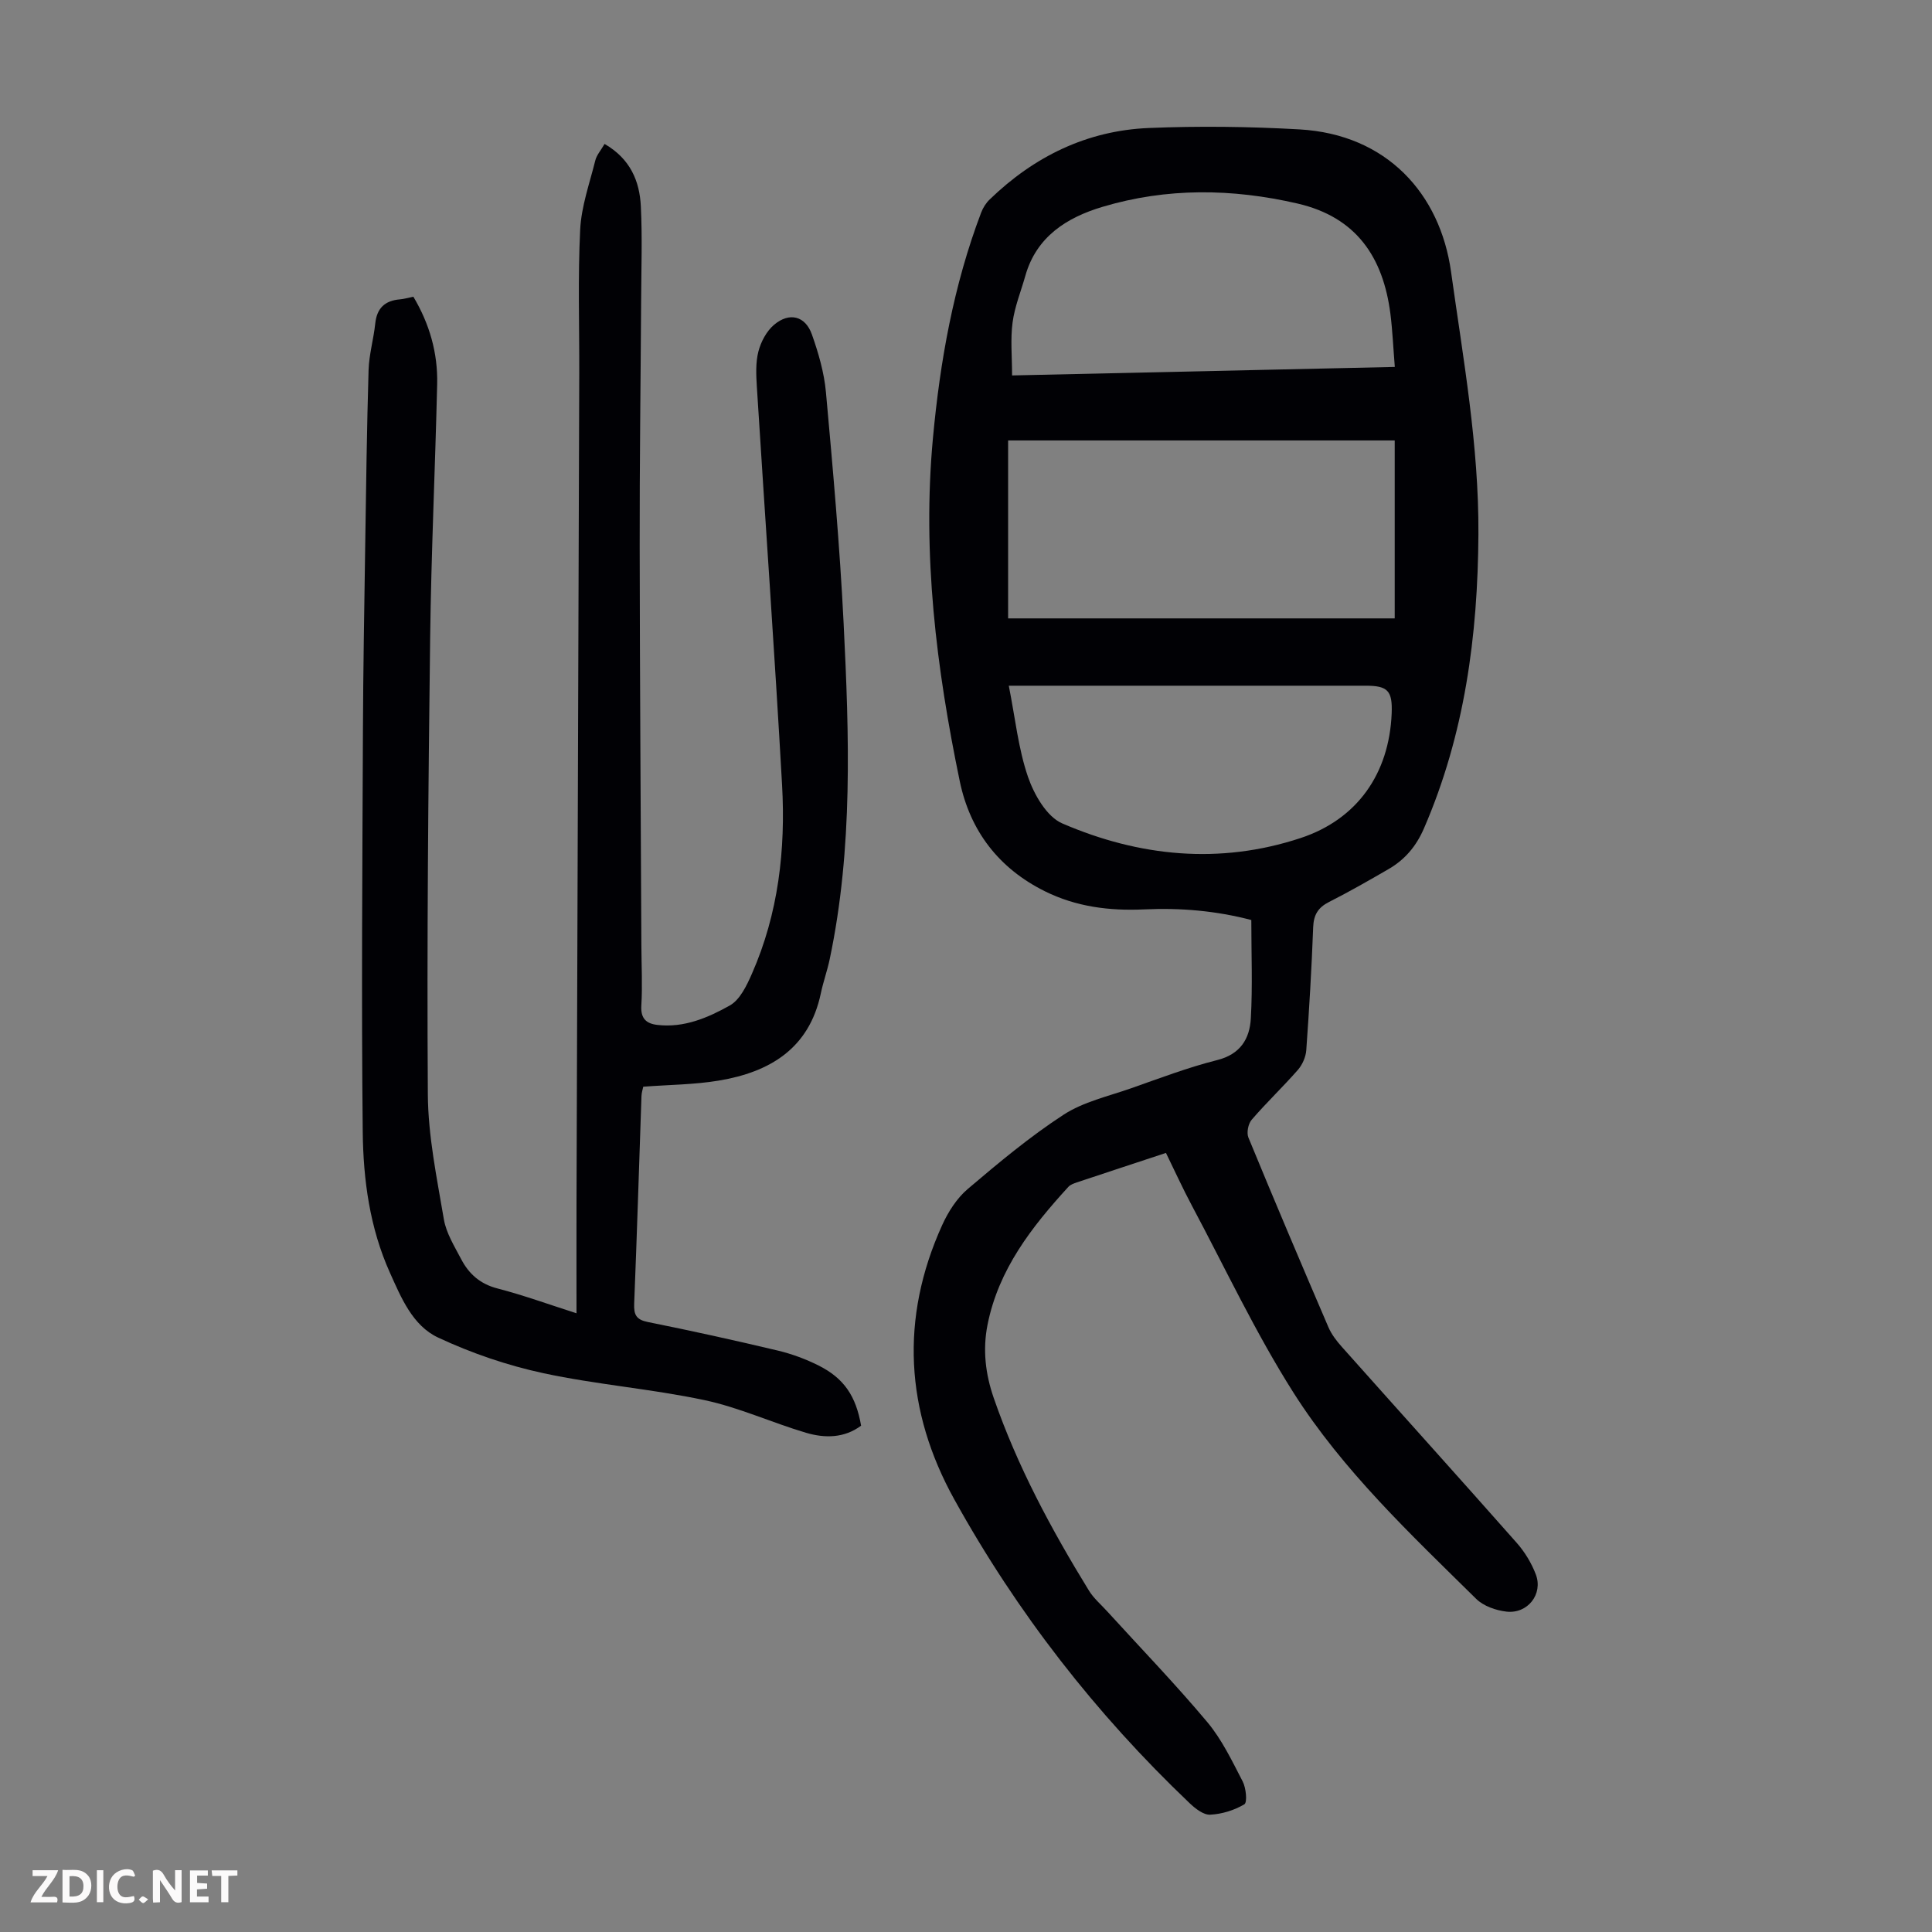
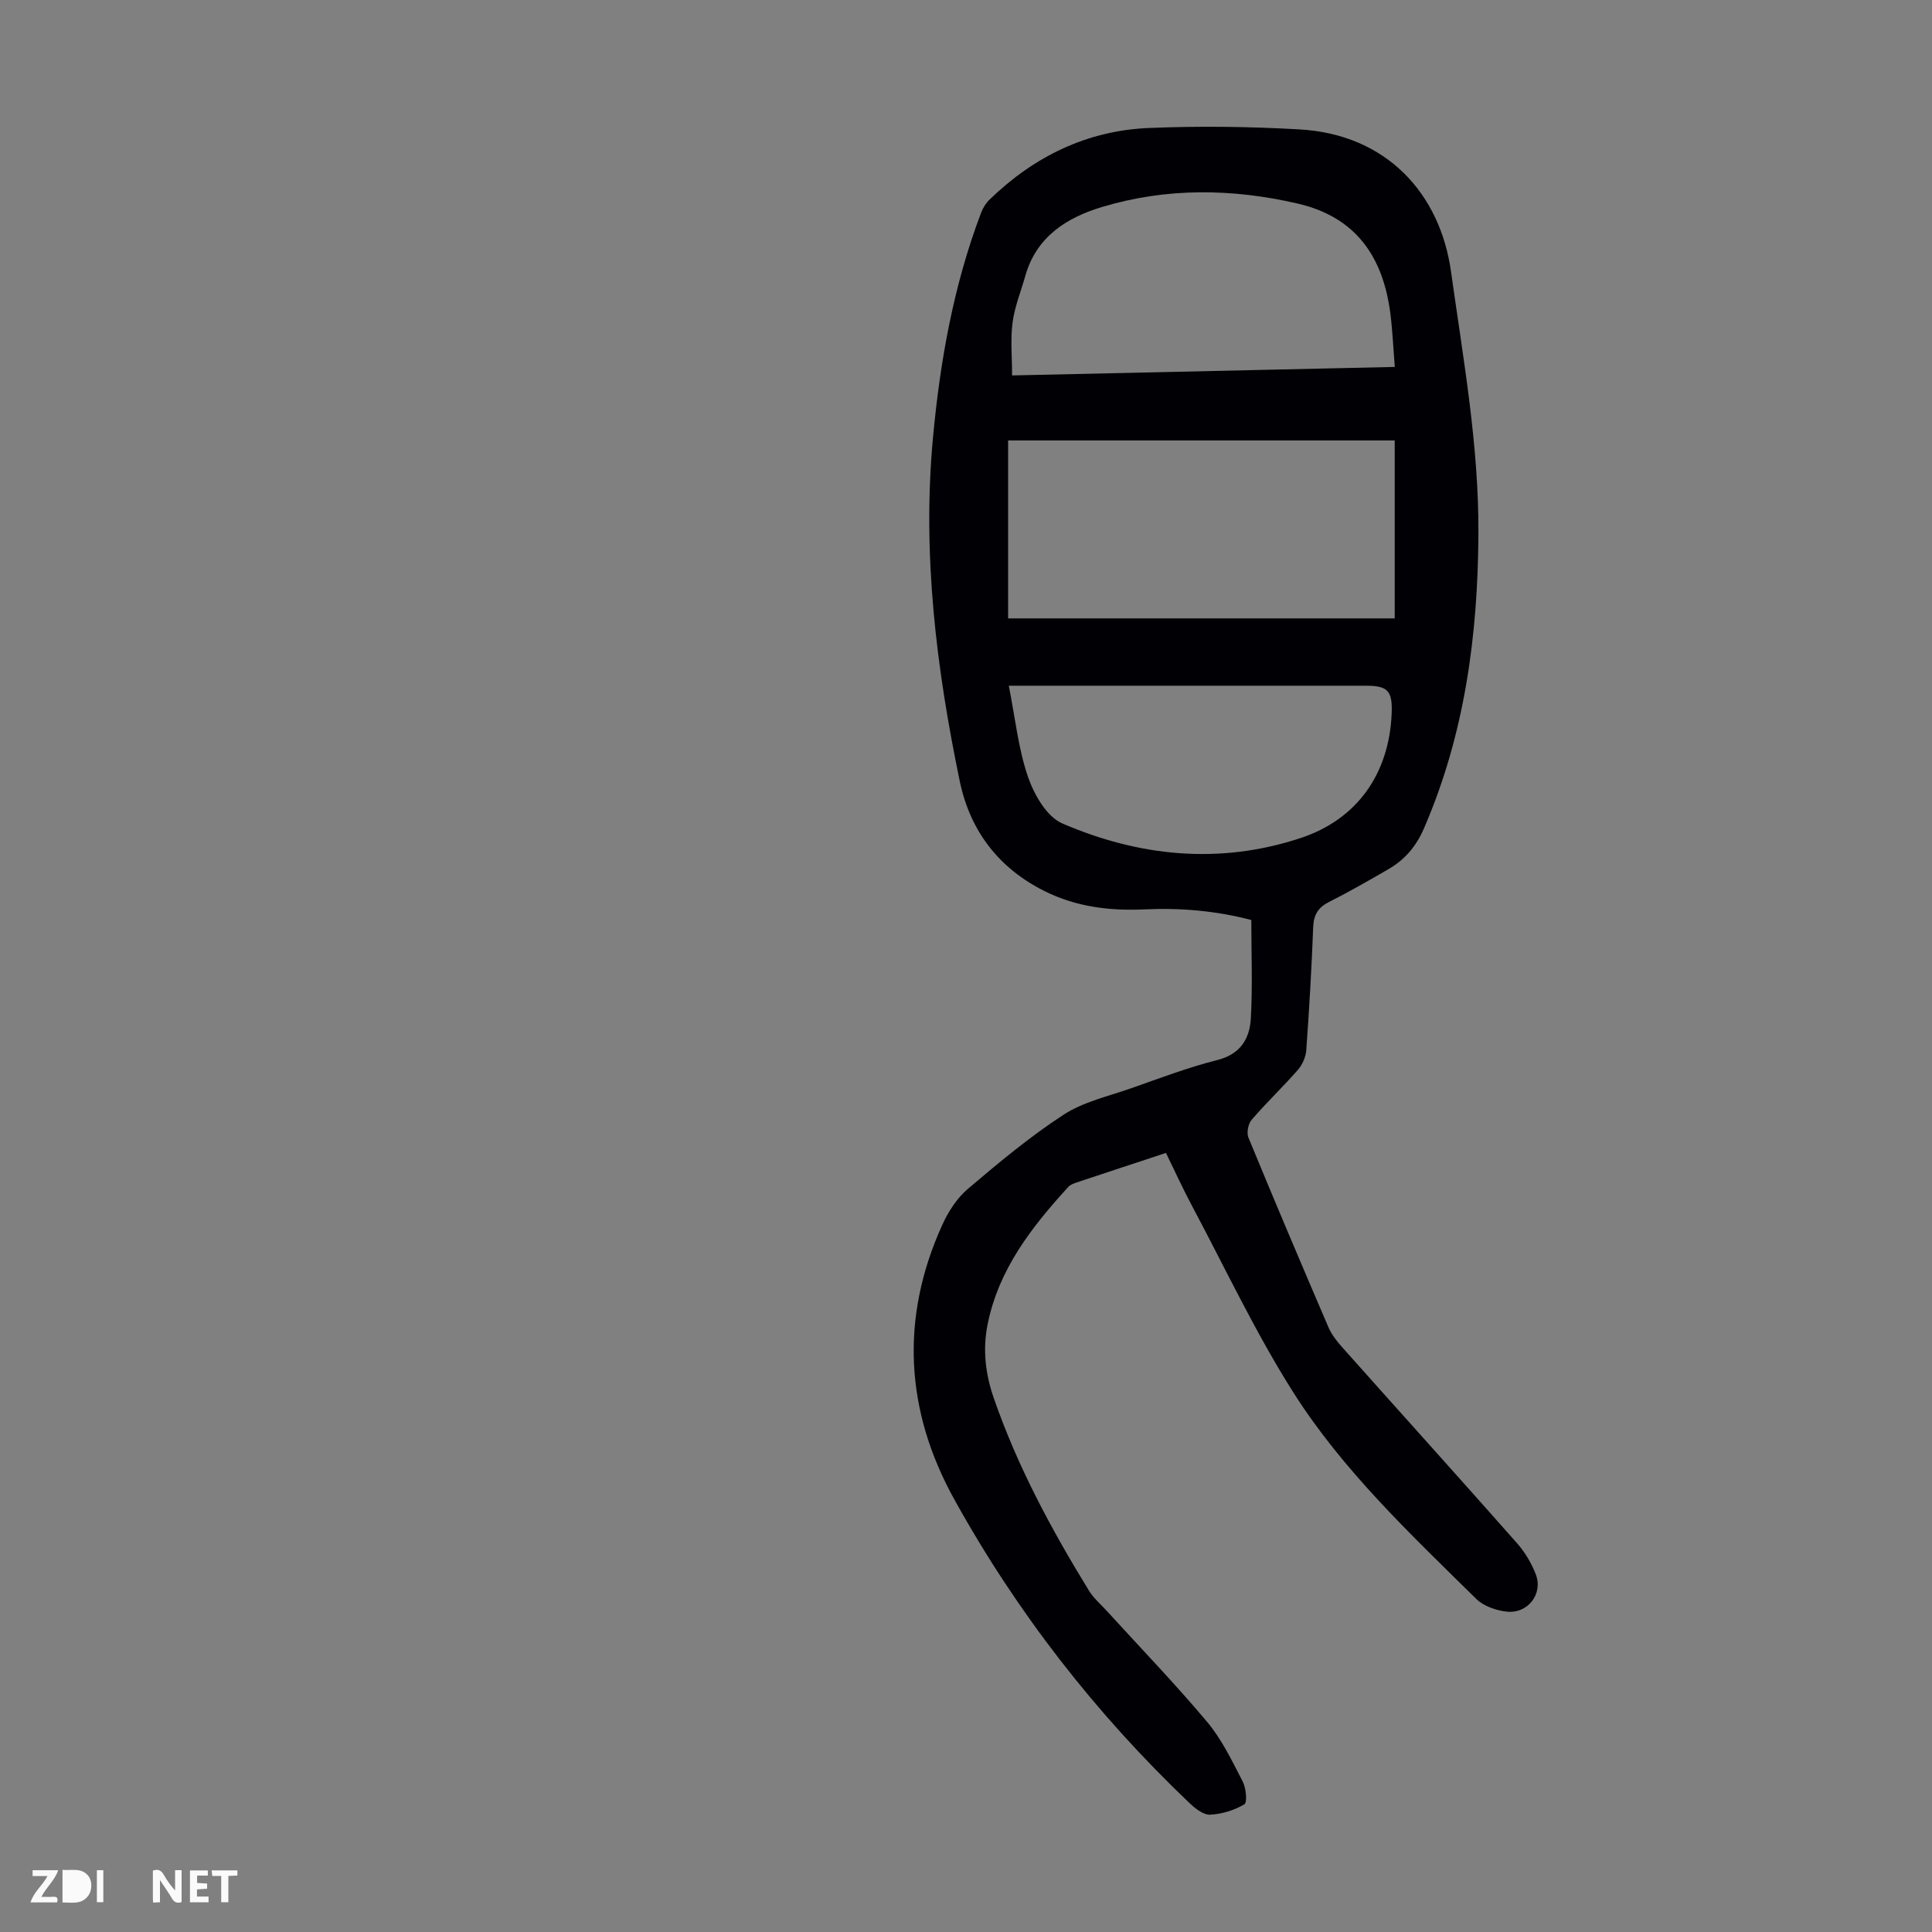
<svg xmlns="http://www.w3.org/2000/svg" enable-background="new 0 0 400 400" viewBox="0 0 400 400">
  <rect x="0" y="0" width="400" height="400" fill="#808080" stroke="none" />
  <g fill="#fbfafa">
    <path d="m37.59 393.81c-.92.31-1.52.05-2-.78-.7-1.2-1.52-2.34-2.47-3.78v4.59c-.55.03-.95.05-1.41.07-.03-.37-.06-.64-.06-.91 0-1.91 0-3.81 0-5.7 1.13-.41 1.77-.03 2.29.91.62 1.11 1.38 2.14 2.31 3.19v-4.2h1.35v6.61z" />
-     <path d="m12.94 393.88v-6.75c1.9.19 3.93-.54 5.37 1.29.8 1.01.78 2.88.03 3.97-1.37 1.97-3.4 1.51-5.4 1.49m1.45-1.22c2.04.12 2.92-.58 2.89-2.21-.03-1.51-.98-2.19-2.89-2z" />
+     <path d="m12.94 393.88v-6.75c1.9.19 3.93-.54 5.37 1.29.8 1.01.78 2.88.03 3.97-1.37 1.97-3.4 1.51-5.4 1.49m1.45-1.22z" />
    <path d="m11.81 393.87h-5.49c.68-2.18 2.47-3.48 3.51-5.45h-3.08v-1.21h5.29c-.71 2.13-2.44 3.48-3.47 5.51.86 0 1.63.04 2.39-.01.79-.05 1.14.21.85 1.16" />
    <path d="m39.33 393.86v-6.61h3.7v1.07h-2.22v1.52c.68.04 1.34.09 2.07.13v1.07c-.72.05-1.38.09-2.1.14v1.48h2.4v1.19h-3.85z" />
-     <path d="m27.71 388.56c-1.15-.3-2.46-.61-3.1.64-.37.73-.41 1.93-.06 2.67.63 1.35 1.99.93 3.17.68.35.94-.01 1.32-.93 1.46-1.62.25-3.05-.27-3.76-1.48-.73-1.24-.6-3.03.31-4.17.88-1.11 2.71-1.7 4-1.16.32.13.44.74.65 1.12-.1.08-.19.16-.28.24" />
    <path d="m49.15 387.24v1.07c-.59.02-1.17.05-1.87.08v5.44h-1.48v-5.44h-1.85c-.05-.4-.08-.73-.13-1.15z" />
    <path d="m20.06 387.21h1.33v6.62h-1.33z" />
-     <path d="m30.68 393.25c-.49.38-.8.79-1.05.76-.32-.05-.6-.45-.9-.7.26-.24.51-.64.8-.67.29-.04.62.3 1.15.61" />
  </g>
  <path d="m241.4 238.7c-6.35 2.1-12.4 4.08-18.44 6.1-.62.21-1.34.46-1.76.92-7.61 8.32-14.46 17.09-16.74 28.54-1.03 5.19-.44 10.2 1.28 15.17 4.89 14.14 11.92 27.21 19.72 39.9.98 1.59 2.48 2.86 3.76 4.27 6.93 7.61 14.1 15.03 20.71 22.91 3.04 3.62 5.15 8.07 7.35 12.31.71 1.36.99 4.36.35 4.74-2.08 1.24-4.65 2.03-7.07 2.15-1.39.07-3.08-1.26-4.25-2.37-19.44-18.5-35.77-39.49-48.74-62.92-10.13-18.28-11.26-37.46-2.51-56.76 1.25-2.76 3.04-5.58 5.32-7.51 6.37-5.41 12.83-10.81 19.82-15.36 4.11-2.67 9.24-3.81 13.97-5.47 5.9-2.07 11.78-4.32 17.83-5.84 4.82-1.21 6.73-4.42 6.97-8.61.38-6.68.1-13.39.1-20.39-7.3-1.92-14.7-2.55-22.18-2.2-7.17.33-14.06-.53-20.55-3.75-9.56-4.74-15.49-12.5-17.63-22.78-4.86-23.41-7.78-47-5.56-71 1.48-15.99 4.27-31.68 9.99-46.74.38-1 1.01-2 1.78-2.73 9.19-8.89 20.14-14.25 32.93-14.78 10.38-.43 20.82-.3 31.2.29 18.09 1.03 29.12 13.34 31.37 29.46 2.52 18.05 5.78 36.01 5.67 54.35-.12 20.99-2.84 41.45-11.28 60.92-1.61 3.71-3.94 6.45-7.31 8.41-4.06 2.35-8.14 4.69-12.33 6.81-2.27 1.15-3.19 2.65-3.29 5.21-.32 8.5-.82 16.99-1.43 25.48-.1 1.4-.8 3-1.73 4.07-3.09 3.53-6.52 6.78-9.58 10.34-.72.84-1.08 2.69-.67 3.68 5.4 13.12 10.95 26.19 16.55 39.23.64 1.5 1.7 2.88 2.8 4.11 12.06 13.54 24.21 27 36.21 40.58 1.66 1.88 3.06 4.19 3.95 6.54 1.53 4.05-1.68 8.18-6.07 7.69-2.2-.25-4.78-1.15-6.3-2.66-13.55-13.36-27.53-26.51-37.78-42.63-7.88-12.41-14.17-25.84-21.1-38.84-1.85-3.47-3.47-7.03-5.33-10.84zm47.36-110.67c0-12.54 0-24.44 0-36.84-26.95 0-53.41 0-80.04 0v36.84zm.02-52.06c-.32-3.92-.47-7.47-.91-10.99-1.5-11.71-7.03-20.02-19.23-22.84-13.55-3.13-27.07-3.3-40.4.69-7.36 2.2-13.67 6.16-15.96 14.29-.91 3.22-2.21 6.39-2.64 9.67-.46 3.46-.1 7.03-.1 10.94 26.37-.58 52.47-1.16 79.24-1.76zm-79.92 66c1.34 6.75 1.97 13.05 3.97 18.86 1.26 3.67 3.88 8.26 7.1 9.65 15.93 6.88 32.59 8.56 49.34 3.03 11.76-3.88 18.35-13.37 18.86-25.79.19-4.69-.79-5.75-5.33-5.75-23.05 0-46.09 0-69.14 0-1.21 0-2.42 0-4.8 0z" fill="#010105" />
-   <path d="m125.17 29.8c5.37 3.11 7.25 7.73 7.51 12.91.32 6.47.09 12.97.06 19.46-.1 17.01-.33 34.02-.3 51.02.03 27.54.23 55.07.35 82.61.02 4.14.24 8.29-.01 12.42-.16 2.67 1.04 3.72 3.34 3.98 5.5.64 10.45-1.49 14.97-4.02 2.11-1.18 3.52-4.15 4.59-6.59 5.48-12.45 6.99-25.67 6.24-39.07-1.54-27.49-3.5-54.95-5.22-82.42-.15-2.44-.28-5.01.32-7.33.52-2.02 1.7-4.24 3.27-5.55 3.16-2.65 6.45-1.8 7.8 2.01 1.36 3.85 2.54 7.9 2.91 11.95 1.44 15.92 2.87 31.85 3.66 47.8 1.15 23.25 1.97 46.54-2.87 69.57-.5 2.4-1.35 4.73-1.85 7.13-2.42 11.46-10.61 16.3-21.15 18.05-5.04.84-10.22.85-15.61 1.26-.1.5-.35 1.23-.37 1.96-.5 14.32-.93 28.64-1.51 42.95-.09 2.31.41 3.33 2.87 3.82 8.99 1.8 17.94 3.78 26.86 5.9 2.9.69 5.79 1.76 8.46 3.1 5.26 2.64 7.73 6.33 8.79 12.45-3.49 2.6-7.51 2.62-11.4 1.47-7.06-2.09-13.87-5.24-21.03-6.76-11.02-2.34-22.36-3.21-33.37-5.58-7.46-1.61-14.86-4.14-21.77-7.37-5.29-2.47-7.66-8.26-9.99-13.45-4.16-9.24-5.51-19.2-5.62-29.14-.29-27.64-.07-55.28.04-82.93.05-12.76.28-25.52.47-38.27.18-12.18.34-24.37.7-36.54.1-3.21 1.04-6.39 1.38-9.61.33-3.18 1.98-4.74 5.09-5.01.87-.07 1.73-.33 2.8-.55 3.34 5.6 5.09 11.66 4.93 18.14-.41 17.45-1.23 34.89-1.45 52.34-.39 31.56-.69 63.13-.48 94.69.06 8.63 1.87 17.29 3.32 25.86.49 2.87 2.2 5.59 3.59 8.25 1.59 3.05 3.93 5.13 7.5 6.05 5.37 1.39 10.61 3.3 16.37 5.14 0-7.96-.02-15.43 0-22.9.19-57.2.38-114.4.57-171.6.03-9.96-.3-19.93.19-29.87.24-4.81 1.95-9.57 3.13-14.31.28-1.12 1.15-2.09 1.92-3.42z" fill="#010105" />
</svg>